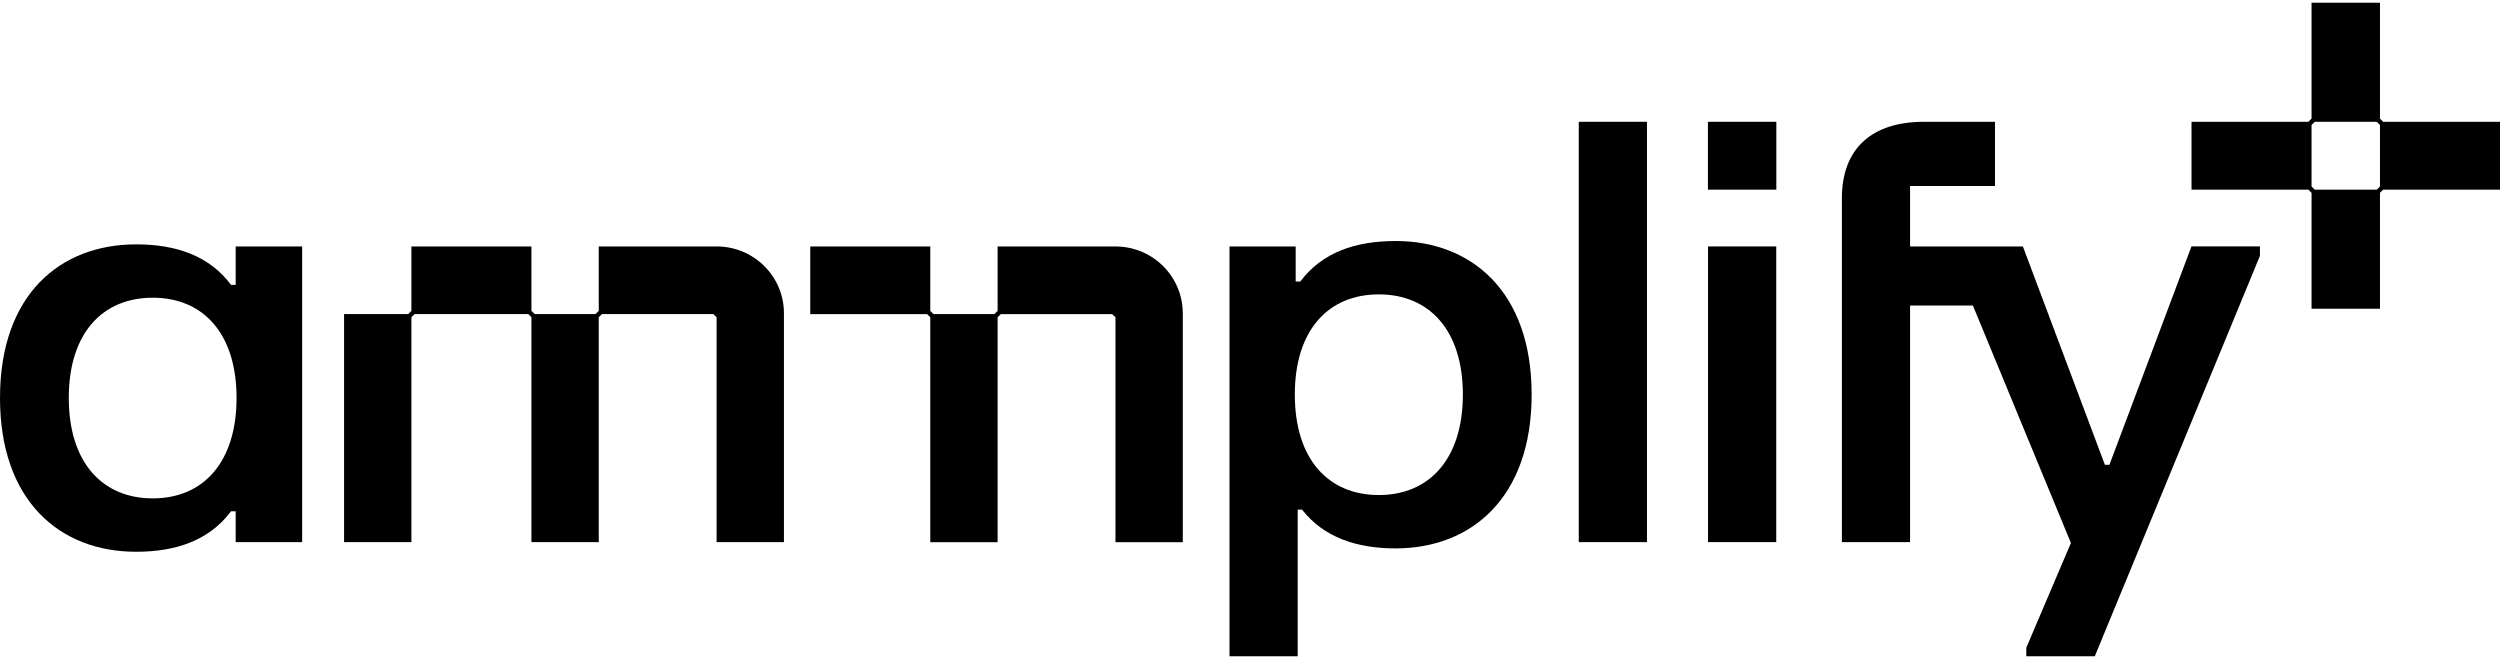
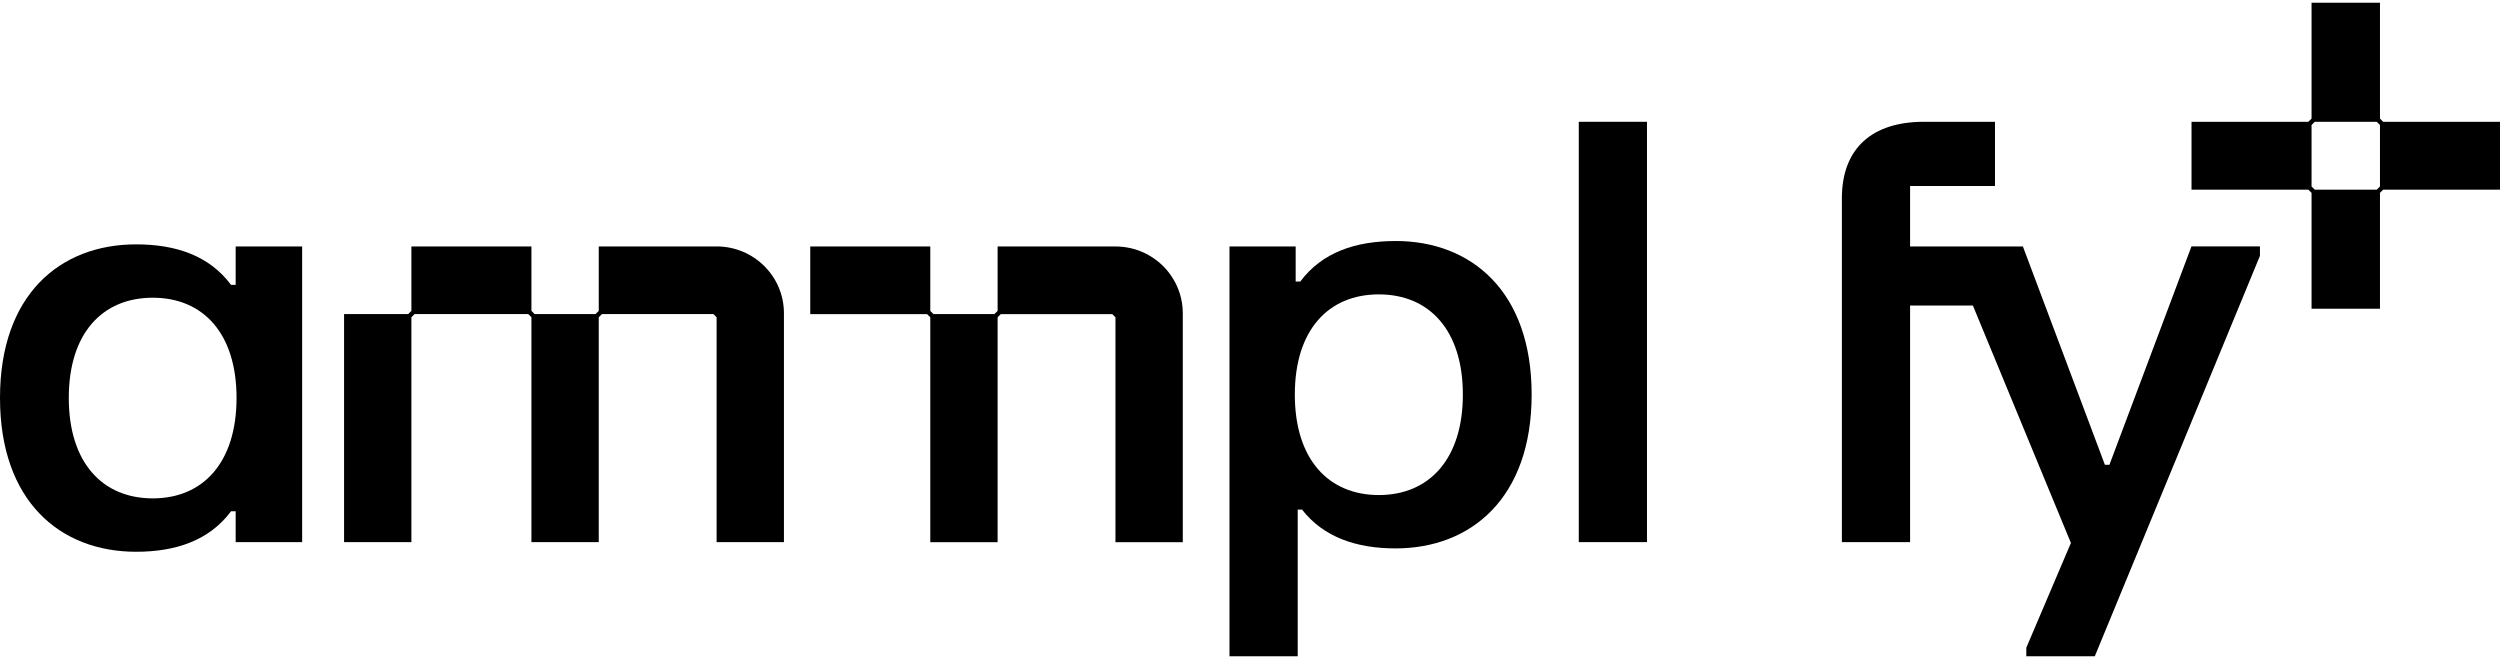
<svg xmlns="http://www.w3.org/2000/svg" width="459" height="121" viewBox="0 0 459 121" fill="none">
  <g clip-path="url(#clip0_10609_93)">
    <path d="M302.385 22.36H289.863V99.534H302.385V22.36Z" fill="black" />
-     <path d="M326.119 45.246H313.596V99.534H326.119V45.246Z" fill="black" />
    <path d="M387.304 85.336H386.459L371.401 45.246H350.692V34.148H366.279V22.36H353.228C343.769 22.36 338.169 27.181 338.169 36.404V99.534H350.692V56.09H362.22L380.22 99.688L372.029 118.922V120.495H384.602L414.925 46.972V45.24H402.352L387.293 85.33L387.304 85.336Z" fill="black" />
    <path d="M43.269 52.306H42.423C38.408 46.906 32.23 44.865 24.99 44.865C11.038 44.865 0 54.088 0 73.057C0 92.027 11.038 101.304 24.99 101.304C32.23 101.304 38.408 99.258 42.423 93.863H43.269V99.539H55.475V45.251H43.269V52.306ZM28.054 91.502C18.812 91.502 12.629 84.95 12.629 73.057C12.629 61.165 18.812 54.661 28.054 54.661C37.296 54.661 43.43 61.214 43.43 73.057C43.43 84.9 37.302 91.502 28.054 91.502Z" fill="black" />
    <path d="M256.22 44.253C248.929 44.253 242.746 46.299 238.731 51.694H237.886V45.246H225.735V120.494H238.258V93.56H239.048C243.063 98.695 249.141 100.687 256.22 100.687C270.116 100.687 281.21 91.409 281.21 72.439C281.21 53.47 270.116 44.247 256.22 44.247V44.253ZM253.156 90.89C243.908 90.89 237.73 84.337 237.73 72.445C237.73 60.552 243.914 54.049 253.156 54.049C262.398 54.049 268.581 60.602 268.581 72.445C268.581 84.288 262.398 90.89 253.156 90.89Z" fill="black" />
    <path d="M215.048 50.657C212.934 47.557 209.437 45.466 205.433 45.268C205.222 45.257 205.01 45.251 204.799 45.251H183.162V57.083L182.572 57.668H171.39L170.8 57.083V45.251H148.763V57.673H170.211L170.8 58.258V99.545H183.162V58.258L183.751 57.673H204.209L204.799 58.258V99.545H217.161V57.519C217.161 54.981 216.382 52.62 215.048 50.662V50.657Z" fill="black" />
-     <path d="M326.136 22.36H313.574V34.82H326.136V22.36Z" fill="black" />
    <path d="M437.552 22.36L436.963 21.775V0.5H424.401V21.775L423.811 22.36H402.363V34.82H423.811L424.401 35.405V56.68H436.963V35.405L437.552 34.82H459V22.36H437.552ZM436.963 34.241L436.373 34.826H424.99L424.401 34.241V22.95L424.99 22.365H436.373L436.963 22.95V34.241Z" fill="black" />
    <path d="M131.569 45.246H109.931V57.077L109.342 57.662H98.159L97.57 57.077V45.246H75.532V57.077L74.943 57.662H63.171V99.534H75.532V58.247L76.122 57.662H96.98L97.57 58.247V99.534H109.931V58.247L110.521 57.662H130.979L131.569 58.247V99.534H143.93V57.508C143.93 50.734 138.397 45.246 131.569 45.246Z" fill="black" />
  </g>
  <defs>
    <clipPath id="clip0_10609_93">
      <rect width="459" height="120" fill="white" transform="translate(0 0.5)" />
    </clipPath>
  </defs>
</svg>